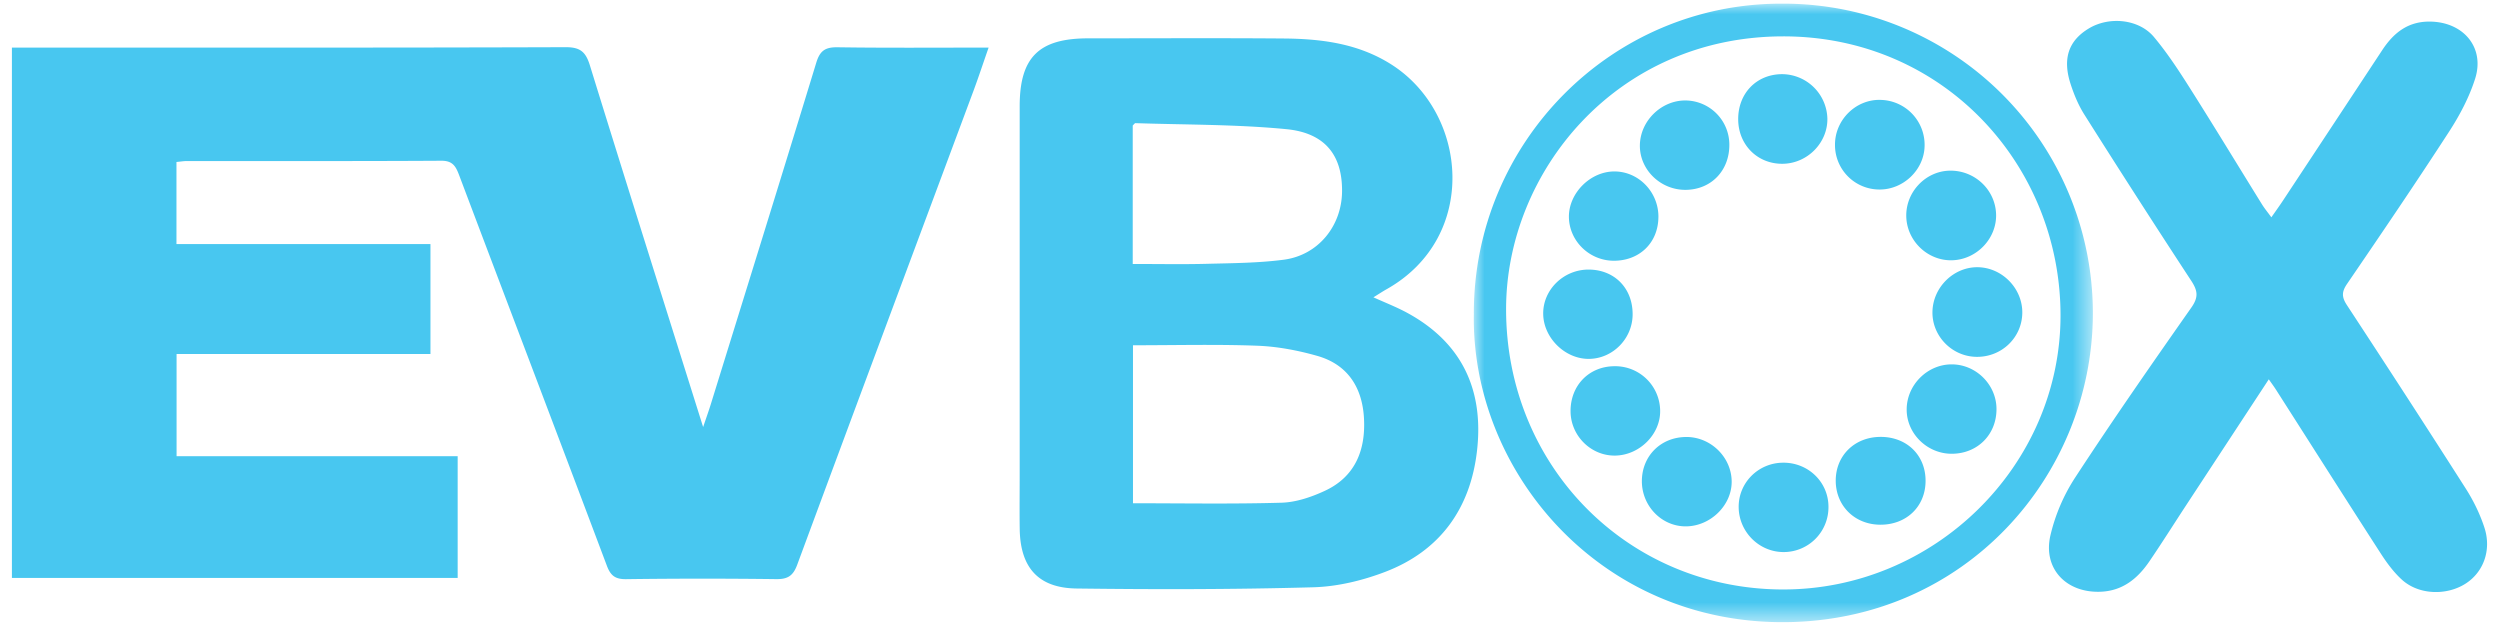
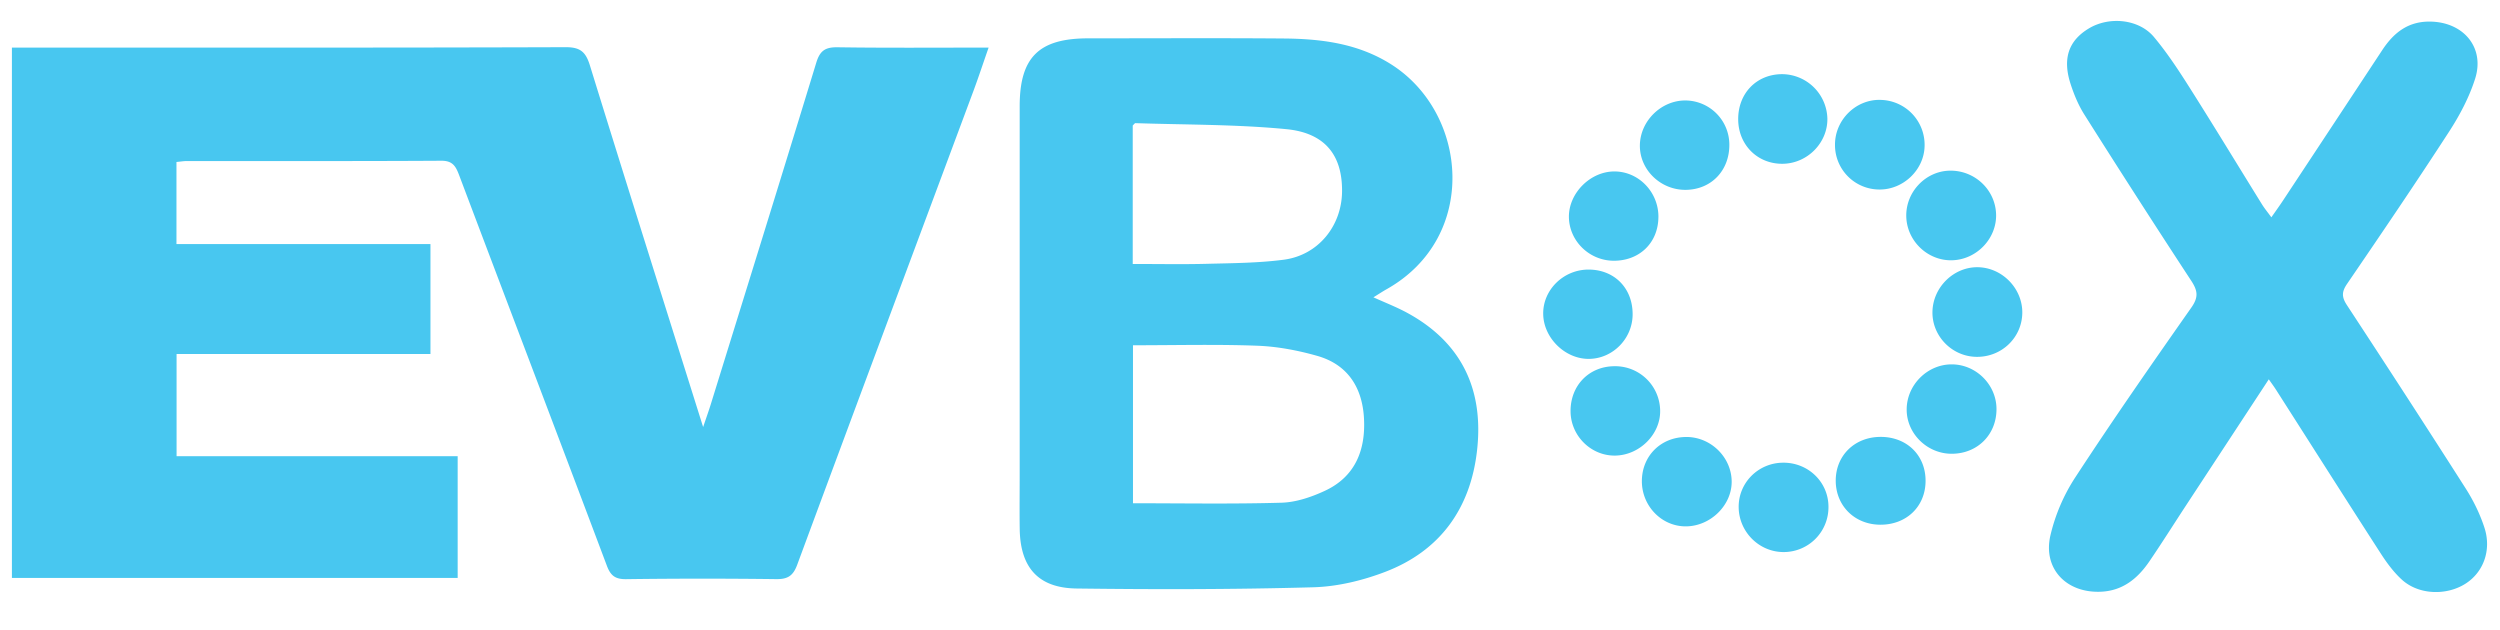
<svg xmlns="http://www.w3.org/2000/svg" xmlns:xlink="http://www.w3.org/1999/xlink" width="119" height="30" viewBox="0 0 119 30">
  <defs>
-     <path id="f1la0yyiaa" d="M0 0h29.467v29.44H0z" />
-   </defs>
+     </defs>
  <g fill="none" fill-rule="evenodd">
    <path d="M.566 2.265h.885c8.49 0 16.98.01 25.47-.019.697-.002.958.221 1.156.86 1.752 5.67 3.54 11.327 5.392 17.222.163-.484.267-.772.358-1.064 1.681-5.426 3.37-10.849 5.028-16.282.174-.567.424-.74 1.01-.732 2.35.035 4.7.015 7.193.015-.26.742-.476 1.4-.717 2.05-2.8 7.523-5.61 15.042-8.395 22.57-.193.523-.45.688-.996.681-2.378-.03-4.756-.03-7.134.002-.526.007-.75-.16-.931-.645-2.333-6.202-4.692-12.394-7.033-18.593-.158-.417-.308-.682-.842-.679-4.04.024-8.081.013-12.122.015-.147 0-.296.026-.488.044v3.907h12.09v5.233H8.405v4.864h13.38v5.797H.567V2.265zM53.918 12.565c1.227 0 2.374.023 3.519-.007 1.224-.032 2.456-.037 3.666-.195 1.641-.213 2.767-1.606 2.779-3.256.013-1.706-.797-2.778-2.653-2.959-2.38-.23-4.784-.206-7.18-.286-.036-.002-.075.062-.131.112v6.59zm.012 11.39c2.385 0 4.73.042 7.07-.026.69-.02 1.412-.265 2.05-.56 1.457-.67 1.96-1.944 1.875-3.462-.08-1.457-.771-2.554-2.224-2.967-.923-.262-1.894-.447-2.851-.483-1.957-.073-3.92-.022-5.92-.022v7.52zm11.446-9.802c.575.26 1.097.463 1.585.726 2.626 1.417 3.674 3.679 3.346 6.567-.312 2.756-1.755 4.778-4.38 5.778-1.08.412-2.272.7-3.422.731-3.752.104-7.509.107-11.262.058-1.826-.024-2.674-1.002-2.704-2.82-.013-.869-.002-1.736-.002-2.604V5.055c.001-2.328.911-3.229 3.26-3.23 3.095 0 6.19-.018 9.284.007 1.802.014 3.56.23 5.142 1.233 3.665 2.323 4.172 8.222-.212 10.697-.197.11-.383.235-.635.39zM108.117 10.344c.216-.311.39-.55.554-.799 1.574-2.384 3.149-4.768 4.72-7.154.567-.863 1.281-1.415 2.394-1.36 1.52.074 2.492 1.26 2.032 2.713-.281.884-.732 1.74-1.24 2.522-1.582 2.44-3.217 4.846-4.857 7.247-.26.379-.257.63-.007 1.01 1.903 2.9 3.793 5.81 5.658 8.734.366.574.675 1.207.886 1.853.354 1.084-.052 2.146-.918 2.685-.915.569-2.219.514-3.006-.2-.39-.354-.717-.797-1.005-1.243-1.674-2.593-3.327-5.2-4.989-7.8-.094-.148-.2-.289-.344-.497l-3.968 6.046c-.573.875-1.13 1.761-1.72 2.625-.553.81-1.263 1.397-2.31 1.44-1.63.068-2.756-1.085-2.4-2.668a8.674 8.674 0 0 1 1.188-2.778c1.786-2.734 3.653-5.414 5.528-8.087.34-.486.301-.794-.007-1.264a554.663 554.663 0 0 1-5.092-7.917c-.282-.446-.492-.954-.655-1.458-.393-1.213-.09-2.065.876-2.644.969-.58 2.373-.446 3.092.41.636.76 1.184 1.598 1.715 2.437 1.16 1.831 2.284 3.685 3.427 5.528.117.189.26.361.448.619" fill="#48C7F0" />
    <g transform="translate(70.152 .174)">
      <mask id="k5s8syfc7b" fill="#fff">
        <use xlink:href="#f1la0yyiaa" />
      </mask>
      <path d="M14.701 27.885c7.221.016 13.218-5.88 13.228-13.028.01-7.16-5.561-13.301-13.196-13.3C6.758 1.56 1.552 8.033 1.538 14.517 1.522 21.99 7.308 27.867 14.7 27.885M.002 14.74C.001 6.613 6.548-.02 14.67 0a14.73 14.73 0 0 1 14.798 14.794c-.034 7.658-6.059 14.606-14.698 14.647-8.82.041-14.906-7.223-14.767-14.7" fill="#48C7F0" mask="url(#k5s8syfc7b)" />
    </g>
    <path d="M89.485 4.755a2.139 2.139 0 0 1 2.125 2.222c-.036 1.12-1.02 2.055-2.154 2.044a2.116 2.116 0 0 1-2.11-2.147c.005-1.168.983-2.136 2.14-2.12M87.035 24.115a2.132 2.132 0 0 1-2.106 2.163c-1.17.016-2.144-.935-2.168-2.114-.023-1.173.924-2.133 2.114-2.14 1.196-.01 2.155.92 2.16 2.091M92.918 21.599c-1.172.01-2.158-.949-2.16-2.098-.004-1.164.97-2.15 2.128-2.157 1.166-.008 2.146.962 2.147 2.127.002 1.212-.899 2.119-2.115 2.128M80.28 20.8c1.166.005 2.143.972 2.148 2.127.004 1.123-1.004 2.114-2.165 2.128-1.155.014-2.108-.957-2.11-2.148 0-1.209.91-2.11 2.126-2.106M84.813 3.53a2.17 2.17 0 0 1 2.17 2.108c.021 1.155-.949 2.142-2.121 2.158-1.199.017-2.116-.895-2.124-2.11-.008-1.238.865-2.145 2.075-2.156M94.083 16.986c-1.173-.013-2.128-.997-2.098-2.16.03-1.168 1.028-2.133 2.177-2.106 1.158.027 2.119 1.027 2.099 2.184-.02 1.173-.987 2.096-2.178 2.082M89.516 20.796c1.25-.002 2.148.878 2.141 2.1-.006 1.218-.914 2.09-2.164 2.08-1.202-.009-2.095-.884-2.112-2.066-.016-1.213.893-2.113 2.135-2.114M76.837 17.432a2.141 2.141 0 0 1 2.186 2.102c.027 1.133-.984 2.143-2.154 2.152-1.138.009-2.091-.934-2.11-2.083-.019-1.237.863-2.159 2.078-2.171M92.905 12.39c-1.17.02-2.157-.944-2.167-2.119-.01-1.144.924-2.12 2.057-2.147 1.19-.029 2.183.9 2.219 2.074.035 1.161-.937 2.17-2.109 2.191M82.317 6.877c.011 1.243-.867 2.153-2.085 2.16-1.192.006-2.183-.956-2.174-2.112.009-1.158 1.007-2.146 2.167-2.143a2.106 2.106 0 0 1 2.092 2.095M78.94 10.323c-.003 1.228-.9 2.1-2.143 2.088-1.153-.012-2.103-.945-2.117-2.079-.013-1.131 1.01-2.164 2.152-2.171 1.157-.008 2.112.971 2.109 2.162M75.622 12.832c1.23.005 2.098.891 2.091 2.137-.006 1.15-.942 2.102-2.077 2.114-1.137.012-2.168-1-2.18-2.142-.013-1.152.974-2.113 2.166-2.109" fill="#48C7F0" />
  </g>
</svg>